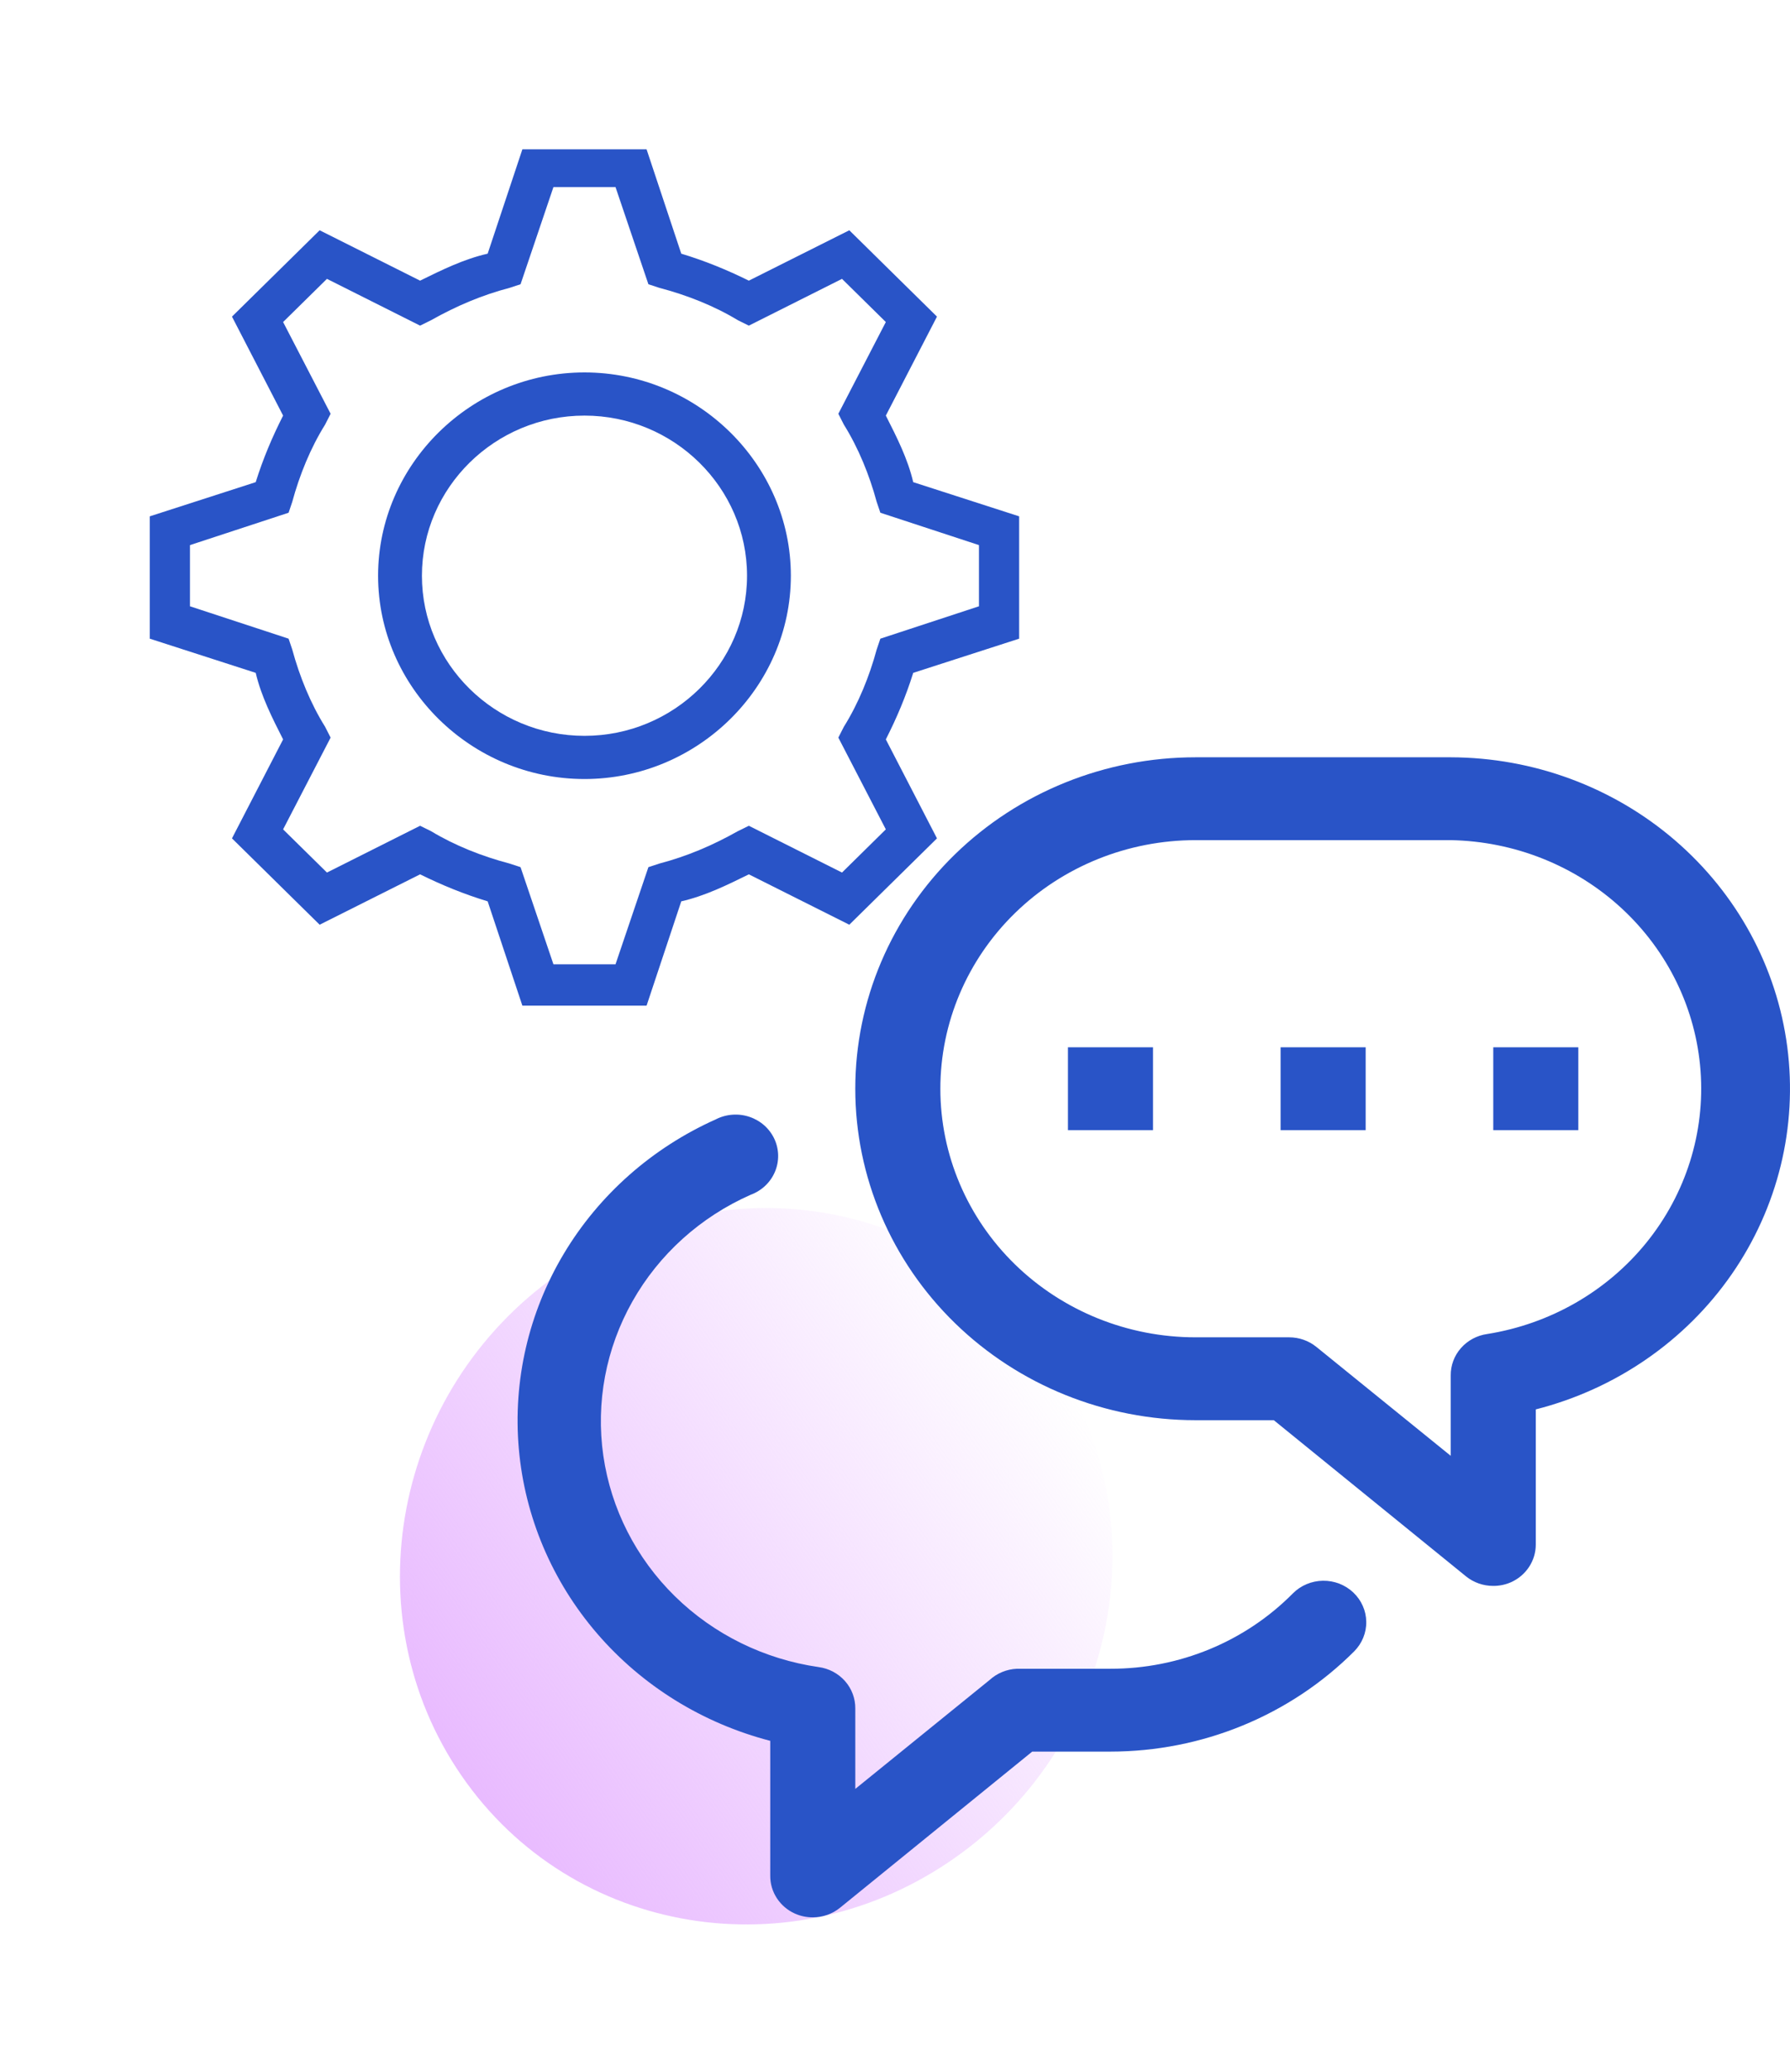
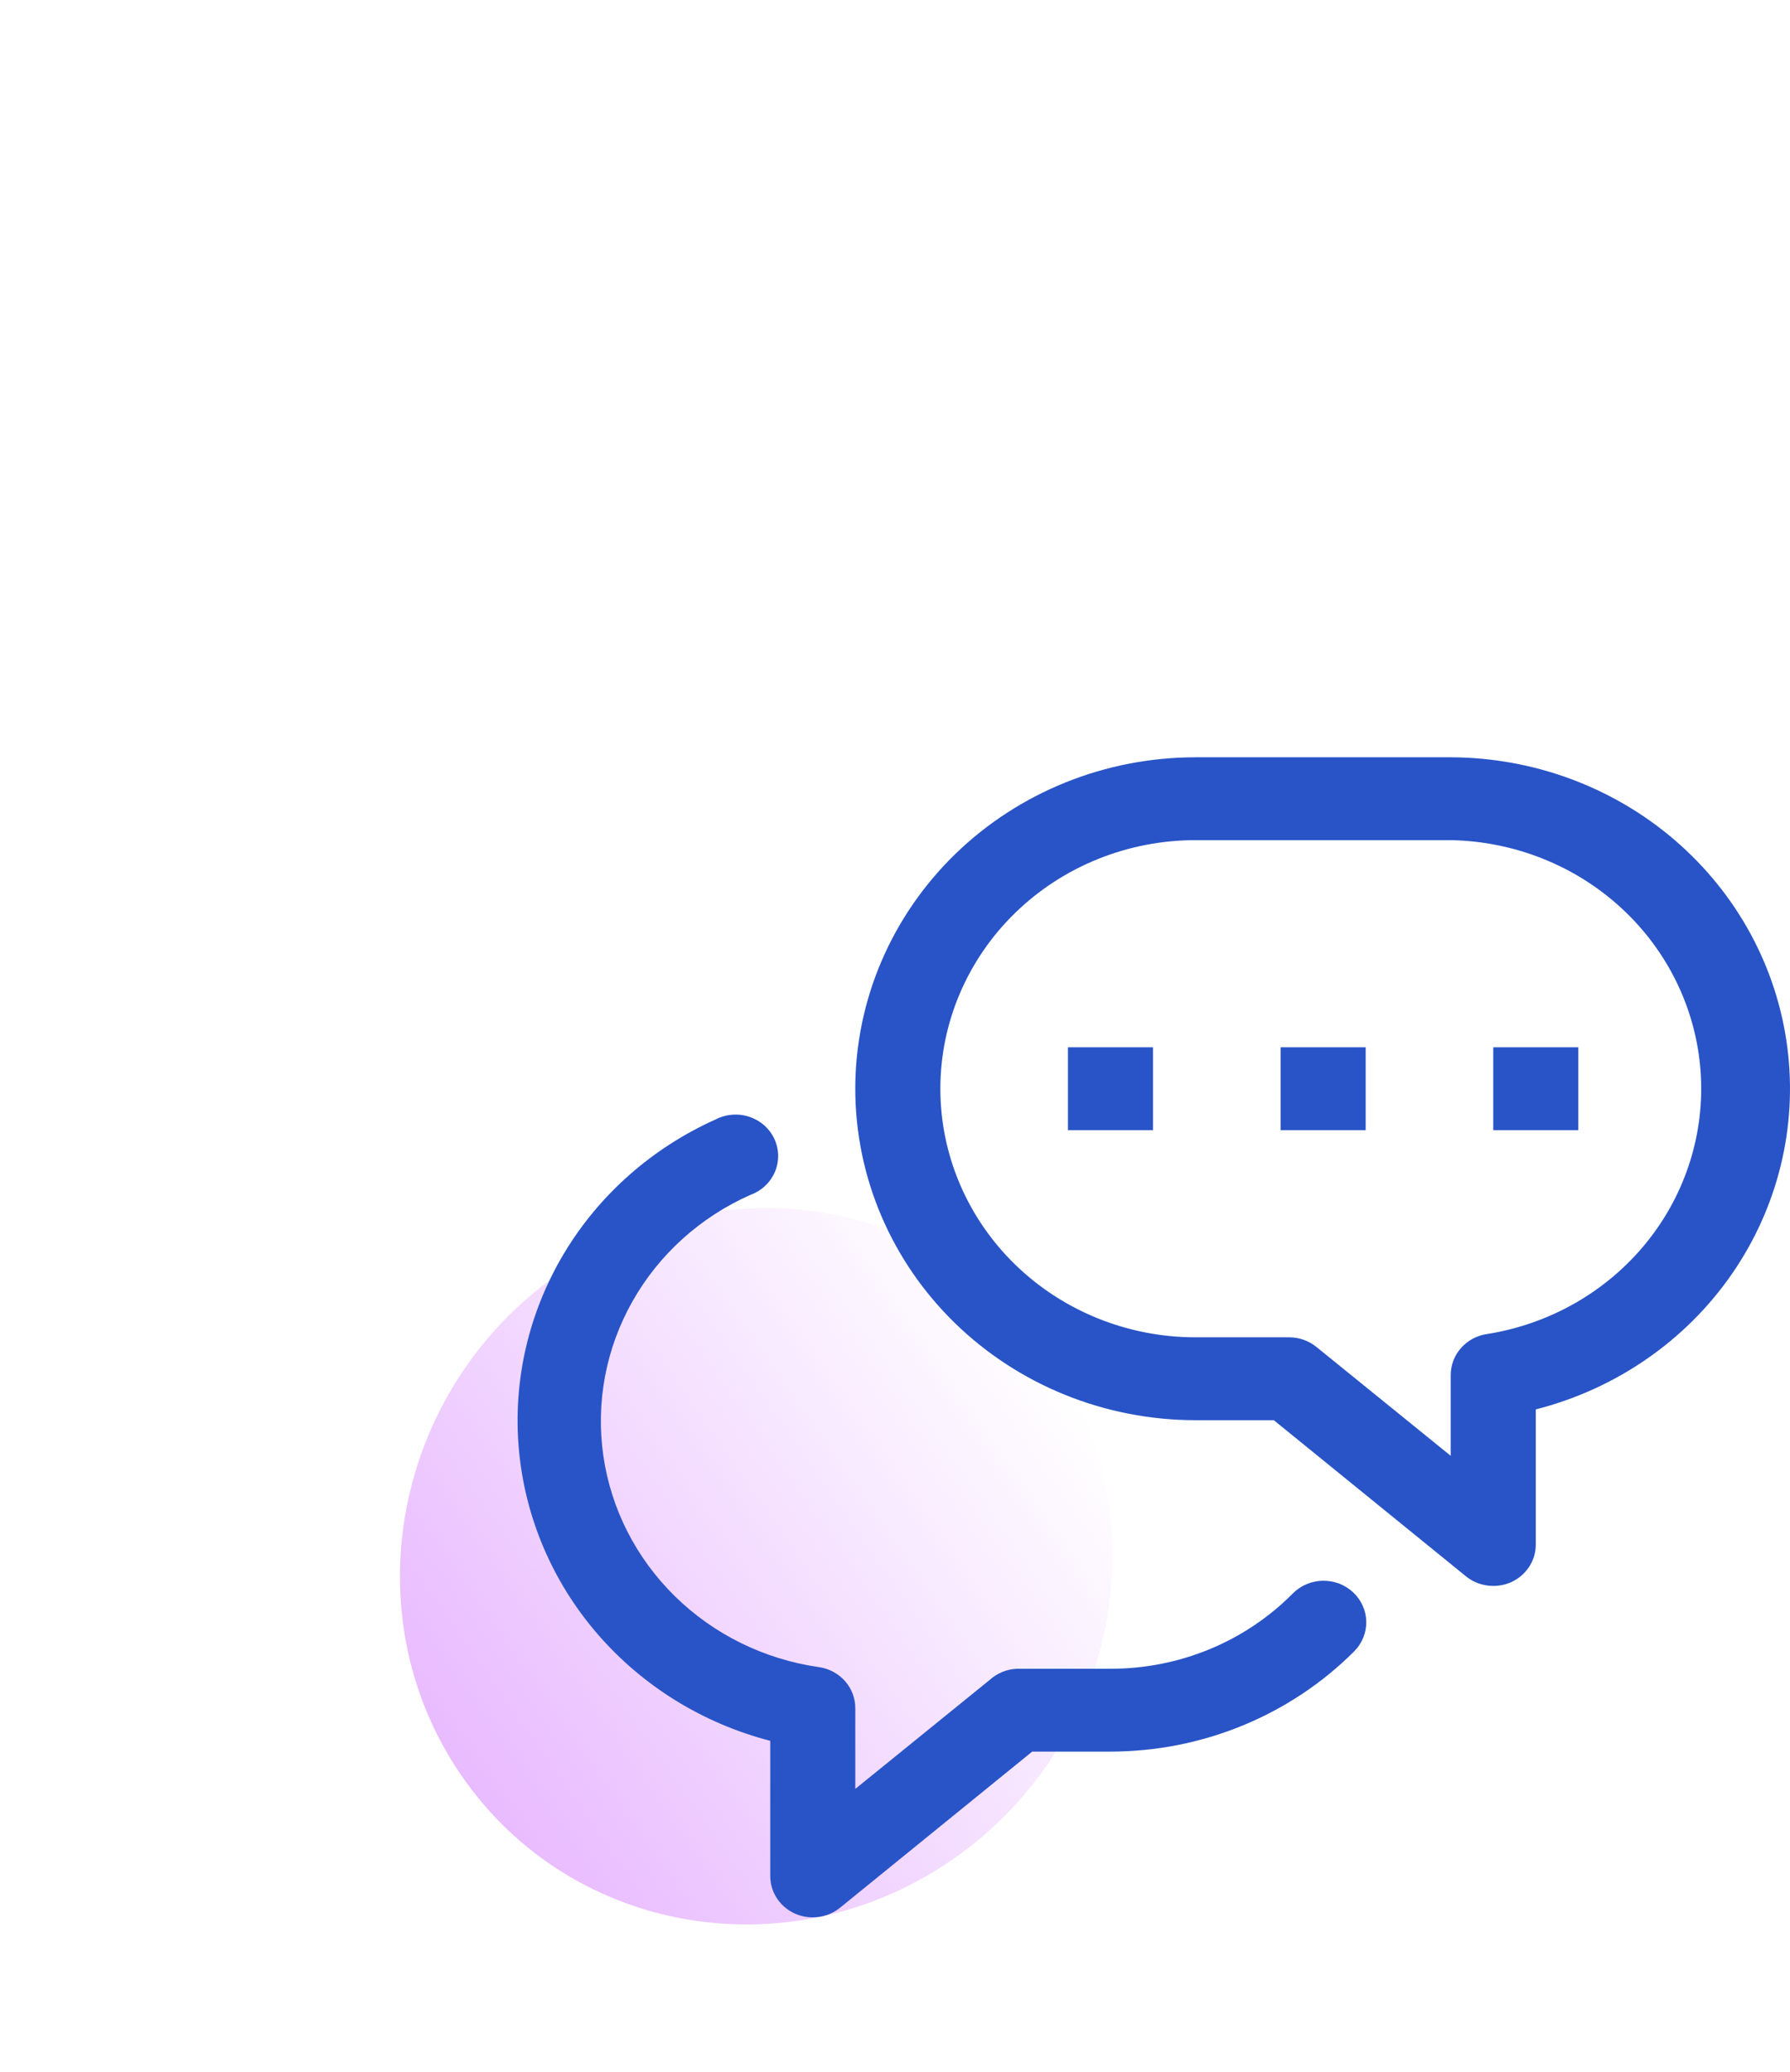
<svg xmlns="http://www.w3.org/2000/svg" width="89" height="103" viewBox="0 0 89 103" fill="none">
  <path d="M27.658 63.402C35.754 57.657 46.767 59.469 52.258 67.45C57.749 75.43 55.637 86.557 47.541 92.301C39.446 98.046 28.432 96.234 22.941 88.253C17.45 80.273 19.562 69.147 27.658 63.402Z" fill="url(#paint0_linear_428_6)" />
  <path d="M74.245 78.829C73.751 78.83 73.272 78.663 72.892 78.356L63.334 70.592H59.443C54.956 70.592 50.653 68.856 47.48 65.766C44.308 62.677 42.525 58.486 42.525 54.117C42.525 49.747 44.308 45.557 47.48 42.467C50.653 39.377 54.956 37.642 59.443 37.642H72.131C76.24 37.653 80.204 39.12 83.283 41.77C86.363 44.42 88.347 48.07 88.865 52.04C89.383 56.01 88.399 60.027 86.098 63.343C83.797 66.658 80.335 69.044 76.36 70.056V76.77C76.361 77.164 76.246 77.55 76.028 77.882C75.811 78.214 75.501 78.479 75.133 78.644C74.855 78.768 74.552 78.831 74.245 78.829ZM59.443 41.76C56.078 41.76 52.85 43.062 50.471 45.38C48.092 47.697 46.755 50.84 46.755 54.117C46.755 57.394 48.092 60.537 50.471 62.854C52.85 65.171 56.078 66.473 59.443 66.473H64.095C64.589 66.472 65.068 66.64 65.448 66.947L72.131 72.363V68.368C72.126 67.868 72.307 67.383 72.642 67.005C72.977 66.626 73.441 66.378 73.949 66.308C77.074 65.809 79.895 64.191 81.857 61.77C83.819 59.349 84.78 56.301 84.552 53.225C84.324 50.15 82.924 47.268 80.625 45.146C78.327 43.025 75.297 41.817 72.131 41.76H59.443Z" fill="#2954C7" />
  <path d="M63.672 52.056H67.902V56.174H63.672V52.056ZM53.099 52.056H57.328V56.174H53.099V52.056ZM74.246 52.056H78.475V56.174H74.246V52.056ZM40.411 95.303C40.105 95.304 39.802 95.241 39.523 95.117C39.156 94.952 38.845 94.688 38.628 94.355C38.41 94.023 38.295 93.637 38.297 93.243V86.53C34.932 85.657 31.926 83.794 29.688 81.195C27.451 78.597 26.092 75.39 25.796 72.011C25.5 68.632 26.281 65.247 28.034 62.316C29.787 59.386 32.426 57.054 35.59 55.639C35.845 55.508 36.125 55.429 36.413 55.408C36.701 55.386 36.99 55.422 37.263 55.514C37.536 55.605 37.787 55.75 38.001 55.939C38.214 56.129 38.385 56.359 38.504 56.615C38.622 56.871 38.686 57.148 38.69 57.43C38.694 57.711 38.64 57.99 38.529 58.249C38.419 58.509 38.255 58.744 38.047 58.94C37.84 59.135 37.594 59.288 37.324 59.387C34.828 60.489 32.766 62.348 31.446 64.686C30.125 67.024 29.617 69.716 29.998 72.358C30.379 75.001 31.628 77.452 33.559 79.346C35.489 81.239 37.997 82.474 40.707 82.864C41.215 82.934 41.68 83.181 42.015 83.56C42.349 83.939 42.531 84.424 42.526 84.924V88.919L49.208 83.502C49.577 83.166 50.057 82.968 50.562 82.947H55.214C56.907 82.95 58.584 82.619 60.143 81.975C61.702 81.331 63.111 80.386 64.286 79.198C64.678 78.805 65.215 78.58 65.778 78.572C66.057 78.568 66.334 78.618 66.593 78.718C66.852 78.819 67.088 78.968 67.288 79.157C67.488 79.347 67.648 79.572 67.758 79.822C67.869 80.071 67.928 80.339 67.931 80.611C67.936 80.882 67.884 81.152 67.781 81.404C67.678 81.657 67.525 81.887 67.331 82.082C65.755 83.658 63.871 84.911 61.79 85.767C59.709 86.623 57.473 87.064 55.214 87.065H51.323L41.764 94.829C41.384 95.136 40.905 95.304 40.411 95.303Z" fill="#2954C7" />
-   <path d="M29.061 38.722C23.43 38.722 18.799 34.161 18.799 28.617C18.799 23.072 23.43 18.512 29.061 18.512C34.691 18.512 39.322 23.072 39.322 28.617C39.322 34.161 34.691 38.722 29.061 38.722ZM29.061 20.658C24.611 20.658 20.978 24.235 20.978 28.617C20.978 32.999 24.611 36.576 29.061 36.576C33.51 36.576 37.143 32.999 37.143 28.617C37.143 24.235 33.51 20.658 29.061 20.658Z" fill="#2954C7" />
-   <path d="M32.148 49.988H25.973L24.247 44.802C23.067 44.444 21.977 43.997 20.887 43.46L15.893 45.964L11.534 41.672L14.076 36.753C13.532 35.68 12.987 34.607 12.714 33.445L7.447 31.746V25.665L12.714 23.966C13.078 22.803 13.532 21.73 14.076 20.657L11.534 15.738L15.893 11.446L20.887 13.95C21.977 13.413 23.067 12.877 24.247 12.609L25.973 7.422H32.148L33.873 12.609C35.054 12.966 36.144 13.413 37.233 13.95L42.228 11.446L46.587 15.738L44.044 20.657C44.589 21.73 45.134 22.803 45.406 23.966L50.673 25.665V31.746L45.406 33.445C45.043 34.607 44.589 35.68 44.044 36.753L46.587 41.672L42.228 45.964L37.233 43.46C36.144 43.997 35.054 44.533 33.873 44.802L32.148 49.988ZM27.517 47.931H30.604L32.239 43.103L32.784 42.924C34.146 42.566 35.417 42.029 36.688 41.314L37.233 41.046L41.865 43.371L44.044 41.225L41.683 36.664L41.956 36.127C42.682 34.965 43.227 33.623 43.59 32.282L43.772 31.746L48.675 30.136V27.095L43.772 25.486L43.59 24.949C43.227 23.608 42.682 22.267 41.956 21.104L41.683 20.567L44.044 16.007L41.865 13.861L37.233 16.186L36.688 15.917C35.508 15.202 34.146 14.665 32.784 14.308L32.239 14.129L30.604 9.3H27.517L25.882 14.129L25.337 14.308C23.975 14.665 22.703 15.202 21.432 15.917L20.887 16.186L16.256 13.861L14.076 16.007L16.438 20.567L16.165 21.104C15.439 22.267 14.894 23.608 14.53 24.949L14.349 25.486L9.445 27.095V30.136L14.349 31.746L14.53 32.282C14.894 33.623 15.439 34.965 16.165 36.127L16.438 36.664L14.076 41.225L16.256 43.371L20.887 41.046L21.432 41.314C22.613 42.029 23.975 42.566 25.337 42.924L25.882 43.103L27.517 47.931Z" fill="#2954C7" />
  <defs>
    <linearGradient id="paint0_linear_428_6" x1="22.941" y1="88.253" x2="62.652" y2="60.491" gradientUnits="userSpaceOnUse">
      <stop stop-color="#E7B6FF" />
      <stop offset="0" stop-color="#E7B6FF" stop-opacity="0.938" />
      <stop offset="0.74" stop-color="#E7B6FF" stop-opacity="0" />
    </linearGradient>
  </defs>
</svg>